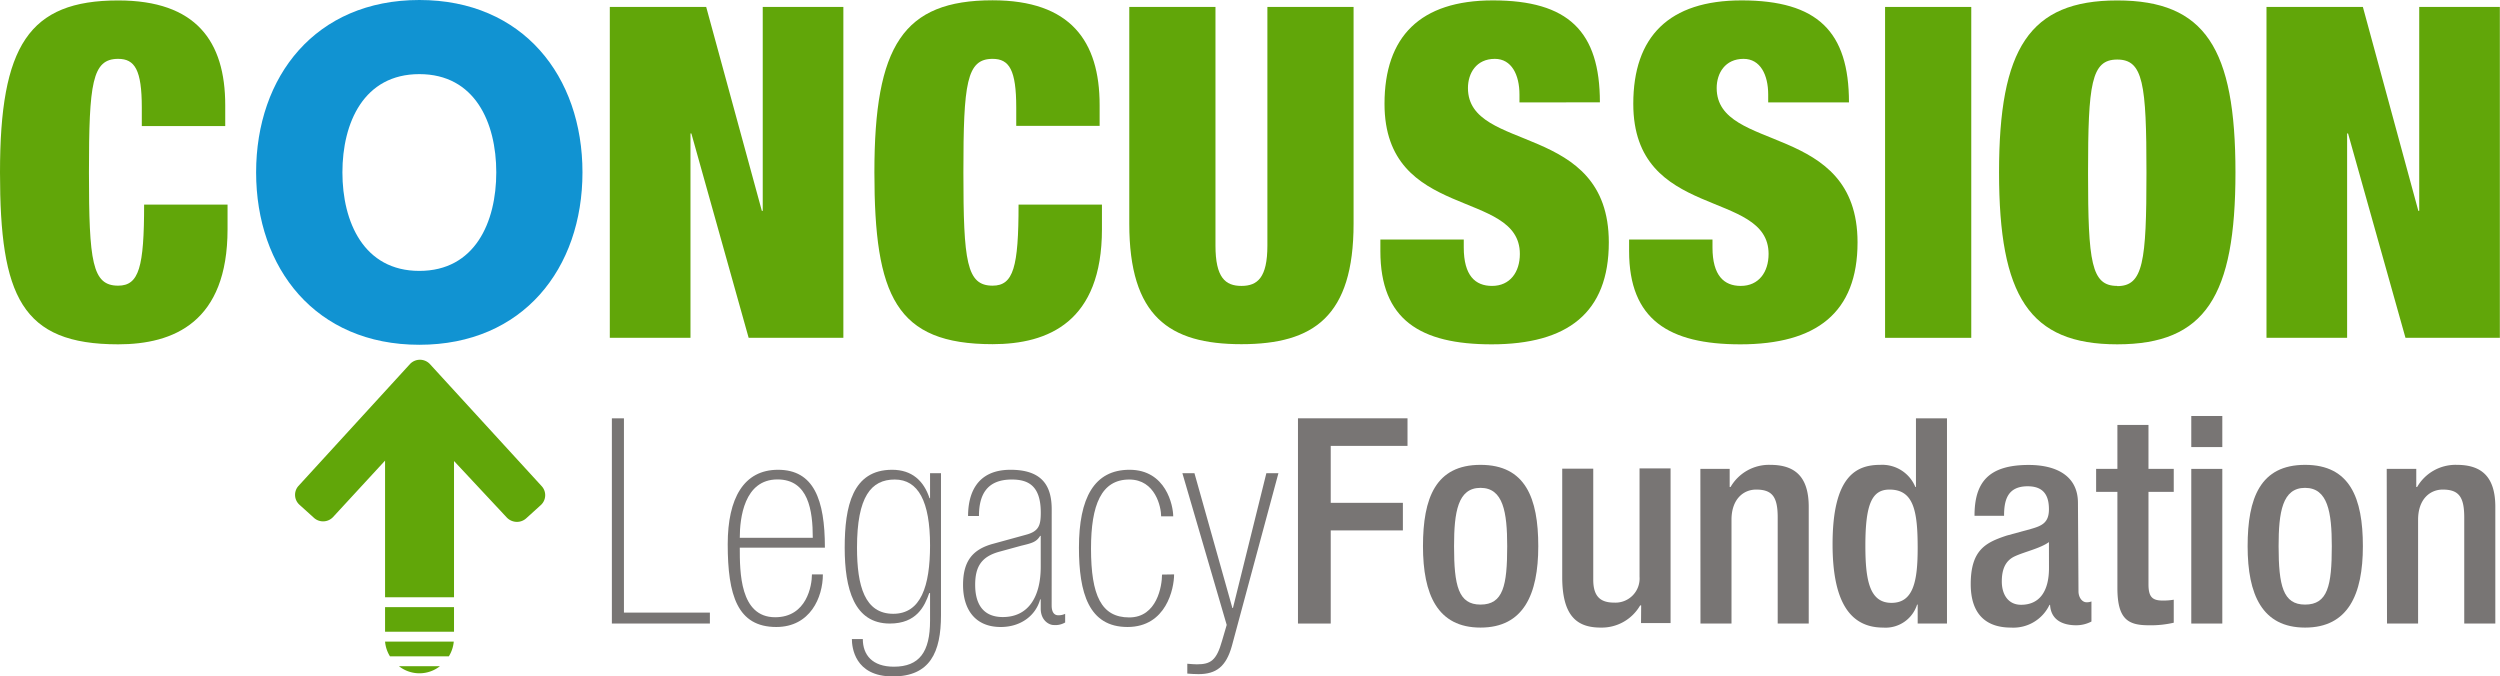
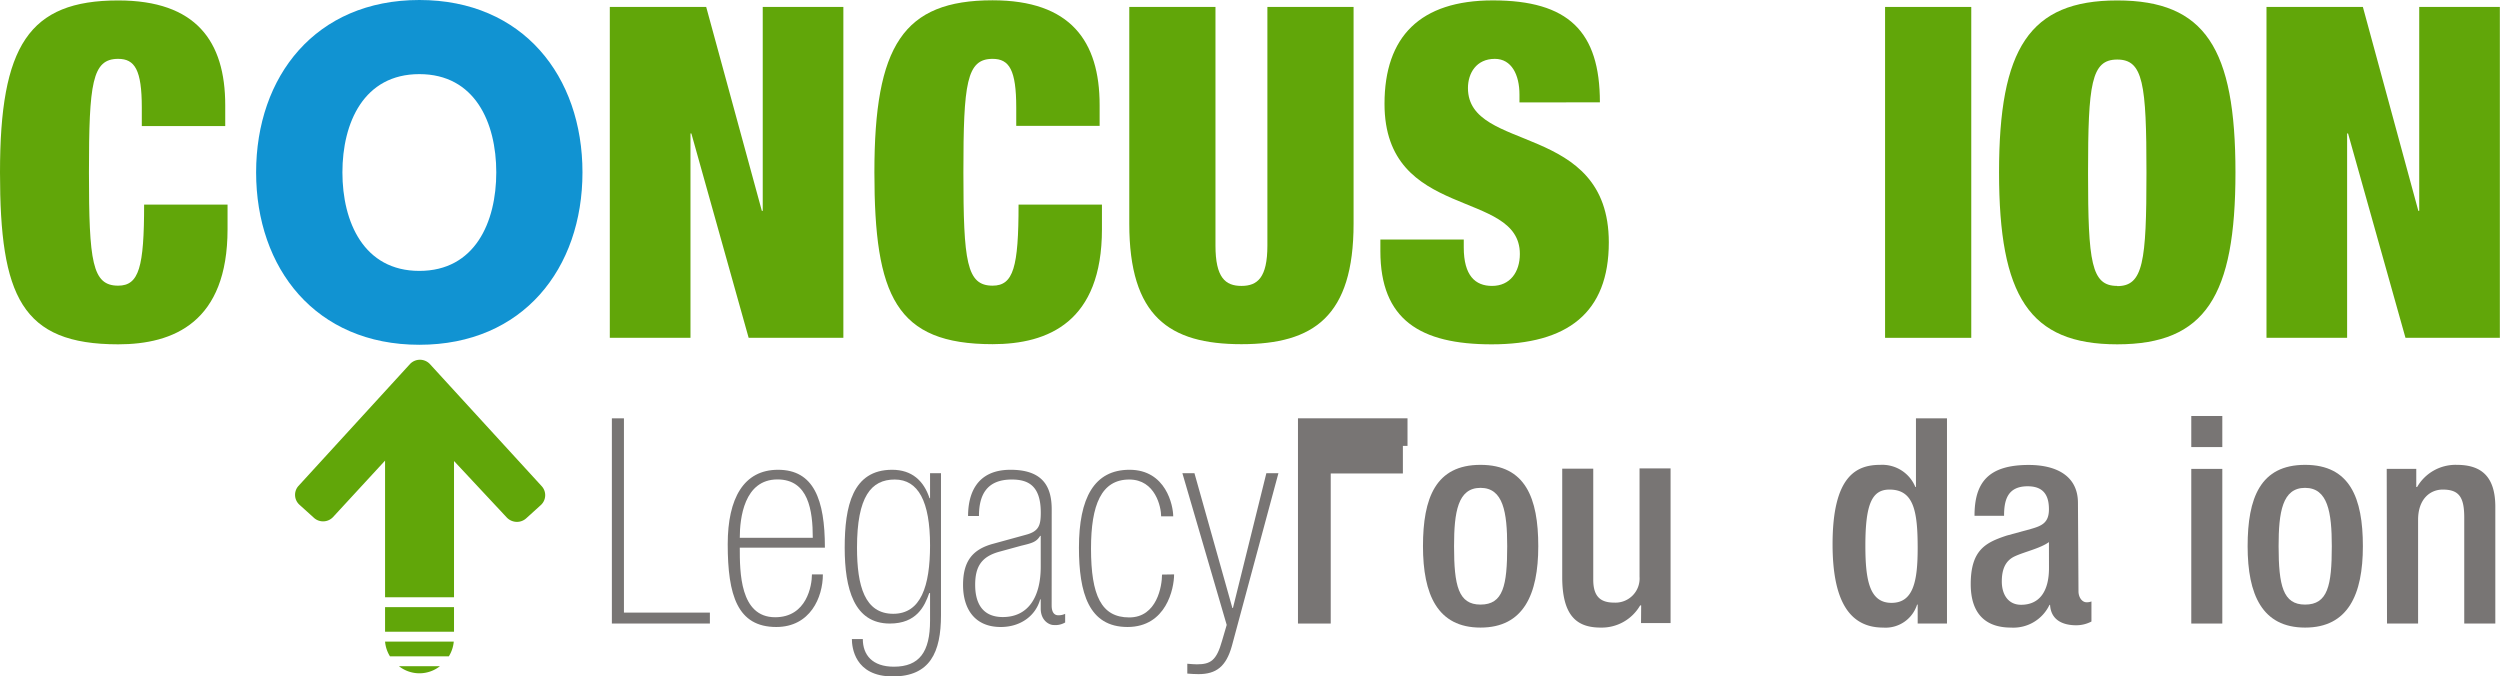
<svg xmlns="http://www.w3.org/2000/svg" viewBox="0 0 507.58 137.34">
  <defs>
    <style>.cls-1{fill:#61a609;}.cls-2{fill:#787574;}.cls-3{fill:#1193d2;}</style>
  </defs>
  <g id="Layer_2" data-name="Layer 2">
    <g id="Layer_1-2" data-name="Layer 1">
      <path class="cls-1" d="M109.8,102.55l-3,2.72a2.81,2.81,0,0,1-1.83.69,2.88,2.88,0,0,1-2.08-.89L92.18,93.6v27.66h-14V93.52L67.6,105a2.77,2.77,0,0,1-3.8.19l-3-2.71a2.71,2.71,0,0,1-.21-3.81L83.26,73.89a2.78,2.78,0,0,1,4,0L110,98.73A2.71,2.71,0,0,1,109.8,102.55ZM79.18,133.26H91.13a6.91,6.91,0,0,0,1-3H78.18a6.78,6.78,0,0,0,1,3m-1-5h14v-5h-14Zm11,7H81a6.73,6.73,0,0,0,8.32,0" />
      <path class="cls-1" d="M28.79,21.83c0-7.62-1.41-9.88-4.8-9.88-5.27,0-5.93,4.89-5.93,23.05s.66,23,5.93,23c4.24,0,5.27-3.76,5.27-16.46H46.2v5C46.2,65.39,35.28,69.91,24,69.91,4.33,69.91,0,60.12,0,35,0,9.31,5.83.09,24,.09,39.8.09,45.73,8.37,45.73,21.36v4.23H28.79Z" />
      <path class="cls-1" d="M123.81,1.41h19.57l11.3,41.4h.18V1.41h16.37V68.59H152L140.37,27.1h-.18V68.59H123.81Z" />
      <path class="cls-1" d="M206.33,21.83c0-7.62-1.41-9.88-4.8-9.88-5.27,0-5.93,4.89-5.93,23.05s.66,23,5.93,23c4.23,0,5.27-3.76,5.27-16.46h16.93v5c0,18.82-10.91,23.34-22.2,23.34-19.66,0-24-9.79-24-34.91,0-25.69,5.83-34.91,24-34.91,15.81,0,21.73,8.28,21.73,21.27v4.23H206.33Z" />
      <path class="cls-1" d="M246.78,1.41V49.87c0,6.49,2,8.18,5.27,8.18s5.27-1.69,5.27-8.18V1.41h17.5v44c0,18.82-8.09,24.47-22.77,24.47s-22.77-5.65-22.77-24.47v-44Z" />
      <path class="cls-1" d="M308.5,20.79v-1.6c0-4-1.6-7.24-5-7.24-3.77,0-5.46,2.92-5.46,5.93,0,13.26,28.6,6.77,28.6,31.33,0,14.3-8.37,20.7-23.8,20.7-14.49,0-22.58-5-22.58-18.92V48.64h16.93v1.6c0,5.74,2.35,7.81,5.74,7.81,3.67,0,5.65-2.82,5.65-6.49,0-13.27-27.48-6.68-27.48-30.48,0-13.65,7.25-21,22-21,15.34,0,21.73,6.31,21.73,20.7Z" />
-       <path class="cls-1" d="M359,20.79v-1.6c0-4-1.6-7.24-5-7.24-3.76,0-5.46,2.92-5.46,5.93,0,13.26,28.6,6.77,28.6,31.33,0,14.3-8.37,20.7-23.8,20.7-14.49,0-22.58-5-22.58-18.92V48.64h16.93v1.6c0,5.74,2.36,7.81,5.74,7.81,3.67,0,5.65-2.82,5.65-6.49,0-13.27-27.47-6.68-27.47-30.48,0-13.65,7.24-21,22-21C369,.09,375.4,6.4,375.4,20.79Z" />
      <path class="cls-1" d="M382.73,1.41h17.5V68.59h-17.5Z" />
      <path class="cls-1" d="M429.87.09c17.88,0,24,9.79,24,34.91s-6.11,34.91-24,34.91-24-9.79-24-34.91S412,.09,429.87.09Zm0,58c5.27,0,5.93-4.89,5.93-23s-.66-23-5.93-23-5.93,4.89-5.93,23.05S424.6,58.05,429.87,58.05Z" />
      <path class="cls-1" d="M460.17,1.41h19.57L491,42.81h.18V1.41h16.37V68.59H488.39L476.73,27.1h-.19V68.59H460.17Z" />
      <path class="cls-2" d="M124.23,84.93h2.45v39.45h17.45v2.22h-19.9Z" />
      <path class="cls-2" d="M150.2,111.19c0,4.91,0,14.13,7.18,14.13,6.42,0,7.47-6.42,7.47-8.7h2.22c0,4.67-2.57,10.68-9.46,10.68-7.88,0-9.86-6.42-9.86-16.81,0-9.34,3.27-15.11,10.21-15.11,7.24,0,9.52,6,9.52,15.81Zm14.82-2c0-5.55-.87-11.85-7.17-11.85-6.78,0-7.65,7.88-7.65,11.85Z" />
      <path class="cls-2" d="M191.05,124.91c0,7.53-2.22,12.43-9.8,12.43-7.77,0-8.29-6-8.29-7.59h2.22c0,3.21,1.92,5.61,6.3,5.61,5.19,0,7.35-3,7.35-9.34v-5.61h-.17c-.93,2.69-2.57,6.19-8,6.19-7.23,0-9.16-7-9.16-15.41s1.58-15.81,9.63-15.81c4,0,6.42,2.21,7.59,5.77h.11V96.08h2.22Zm-9.69-.29c5.61,0,7.47-5.61,7.47-13.89,0-8.93-2.39-13.37-7.17-13.37S174,100.8,174,111.19C174,119,175.58,124.62,181.36,124.62Z" />
      <path class="cls-2" d="M213.52,122.92c0,1.46.58,2,1.34,2a3.17,3.17,0,0,0,1.4-.29v1.75a3.91,3.91,0,0,1-2.33.52c-.94,0-2.63-.93-2.63-3.33V121.7h-.12c-.87,3.21-3.85,5.6-8,5.6-5.37,0-7.65-3.79-7.65-8.52s1.81-7.24,6.19-8.4l6.59-1.81c2.63-.7,3-1.93,3-4.5,0-5.54-2.63-6.71-5.89-6.71-5.14,0-6.66,3.21-6.66,7.41h-2.21c0-4.2,1.51-9.39,8.63-9.39,6.77,0,8.35,3.67,8.35,8.05ZM211.3,108.8h-.12c-.75,1.22-1.57,1.46-3.85,2l-4.49,1.23c-3.56,1-4.85,3-4.85,6.71,0,4,1.7,6.54,5.61,6.54,5.19,0,7.7-4.09,7.7-10.22Z" />
      <path class="cls-2" d="M238.38,116.62c0,2.86-1.58,10.68-9.46,10.68s-9.86-6.94-9.86-16.11c0-10.09,3.09-15.81,10.27-15.81,7.42,0,8.87,7.29,8.87,9.45h-2.45c0-1.87-1.16-7.47-6.48-7.47-5.66,0-7.76,5.14-7.76,14,0,9.57,2.1,14,7.76,14s6.66-6.42,6.66-8.7Z" />
      <path class="cls-2" d="M257.11,96.08h2.45l-9.45,35.07c-1.17,4.21-3.21,5.72-6.77,5.72-.76,0-1.52-.05-2.28-.11v-2c.88.06,1.23.12,1.93.12,2.8,0,4-.76,5.13-4.79l.94-3.21-9-30.81h2.45l7.7,27.37h.12Z" />
-       <path class="cls-2" d="M263.53,84.93h22.24v5.6H270.18v11.56h14.65v5.6H270.18V126.6h-6.65Z" />
+       <path class="cls-2" d="M263.53,84.93h22.24v5.6H270.18h14.65v5.6H270.18V126.6h-6.65Z" />
      <path class="cls-2" d="M288.91,110.9c0-9.8,2.57-16.52,11.68-16.52s11.73,6.72,11.73,16.52-3,16.52-11.73,16.52S288.91,120.71,288.91,110.9Zm11.68,11.85c4.61,0,5.42-3.85,5.42-11.85,0-6.94-.81-11.85-5.42-11.85s-5.37,4.91-5.37,11.85C295.22,118.9,296.09,122.75,300.59,122.75Z" />
      <path class="cls-2" d="M333.21,122.92H333a9,9,0,0,1-8,4.5c-4.67,0-7.82-2.16-7.82-10.27v-22h6.3v22.53c0,3.5,1.52,4.67,4.26,4.67a4.9,4.9,0,0,0,5.14-5.25v-22h6.3v31.4h-6Z" />
-       <path class="cls-2" d="M345.23,95.2h5.95v3.68h.18a9,9,0,0,1,8.05-4.5c4.79,0,7.82,2.16,7.82,8.52v23.7h-6.3V105.06c0-4.2-1.11-5.66-4.38-5.66-2.57,0-5,1.93-5,6.13V126.6h-6.3Z" />
      <path class="cls-2" d="M389.35,122.75h-.12a6.71,6.71,0,0,1-6.89,4.67c-7.29,0-10.27-6.19-10.27-16.93,0-13.95,4.9-16.11,9.69-16.11a7.27,7.27,0,0,1,7.12,4.5H389V84.93h6.3V126.6h-5.95ZM383.63,99.4c-3.56,0-4.9,2.92-4.9,11.38,0,7.12.87,11.62,5.31,11.62s5.31-4.38,5.31-11.15C389.35,103.72,388.53,99.4,383.63,99.4Z" />
      <path class="cls-2" d="M422,120.06c0,1.17.7,2.22,1.63,2.22a2.53,2.53,0,0,0,1-.17v4.08a6.66,6.66,0,0,1-3.09.76c-2.8,0-5.14-1.11-5.31-4.14h-.12a8.11,8.11,0,0,1-7.82,4.61c-5.08,0-8.17-2.74-8.17-8.82,0-7,3.09-8.46,7.3-9.86l4.9-1.34c2.28-.64,3.68-1.29,3.68-4s-1-4.67-4.32-4.67c-4.21,0-4.79,3-4.79,6h-6c0-6.71,2.74-10.33,11-10.33,5.54,0,10,2.16,10,7.71Zm-6-10c-1.75,1.29-5.08,2-7,2.92s-2.57,2.75-2.57,5.08c0,2.63,1.29,4.73,3.91,4.73,3.8,0,5.67-2.8,5.67-7.47Z" />
-       <path class="cls-2" d="M425.58,95.2h4.32V86.27h6.31V95.2h5.13v4.67h-5.13V118.6c0,2.51.7,3.33,2.86,3.33a12.58,12.58,0,0,0,2.27-.17v4.67a20.52,20.52,0,0,1-5.07.52c-4.21,0-6.37-1.22-6.37-7.59V99.87h-4.32Z" />
      <path class="cls-2" d="M444.9,84.46h6.3v6.31h-6.3Zm0,10.74h6.3v31.4h-6.3Z" />
      <path class="cls-2" d="M456.34,110.9c0-9.8,2.57-16.52,11.67-16.52s11.73,6.72,11.73,16.52-3,16.52-11.73,16.52S456.34,120.71,456.34,110.9ZM468,122.75c4.61,0,5.43-3.85,5.43-11.85,0-6.94-.82-11.85-5.43-11.85s-5.37,4.91-5.37,11.85C462.64,118.9,463.52,122.75,468,122.75Z" />
      <path class="cls-2" d="M484.58,95.2h6v3.68h.17a9,9,0,0,1,8.06-4.5c4.78,0,7.82,2.16,7.82,8.52v23.7h-6.31V105.06c0-4.2-1.11-5.66-4.37-5.66-2.57,0-5,1.93-5,6.13V126.6h-6.31Z" />
      <path class="cls-3" d="M85.14,0c21.07,0,33.12,15.52,33.12,35S106.21,70,85.14,70,52,54.48,52,35,64.06,0,85.14,0Zm0,55c11.29,0,15.62-9.88,15.62-20S96.43,15.05,85.14,15.05,69.52,24.93,69.52,35,73.85,55,85.14,55Z" />
    </g>
  </g>
</svg>